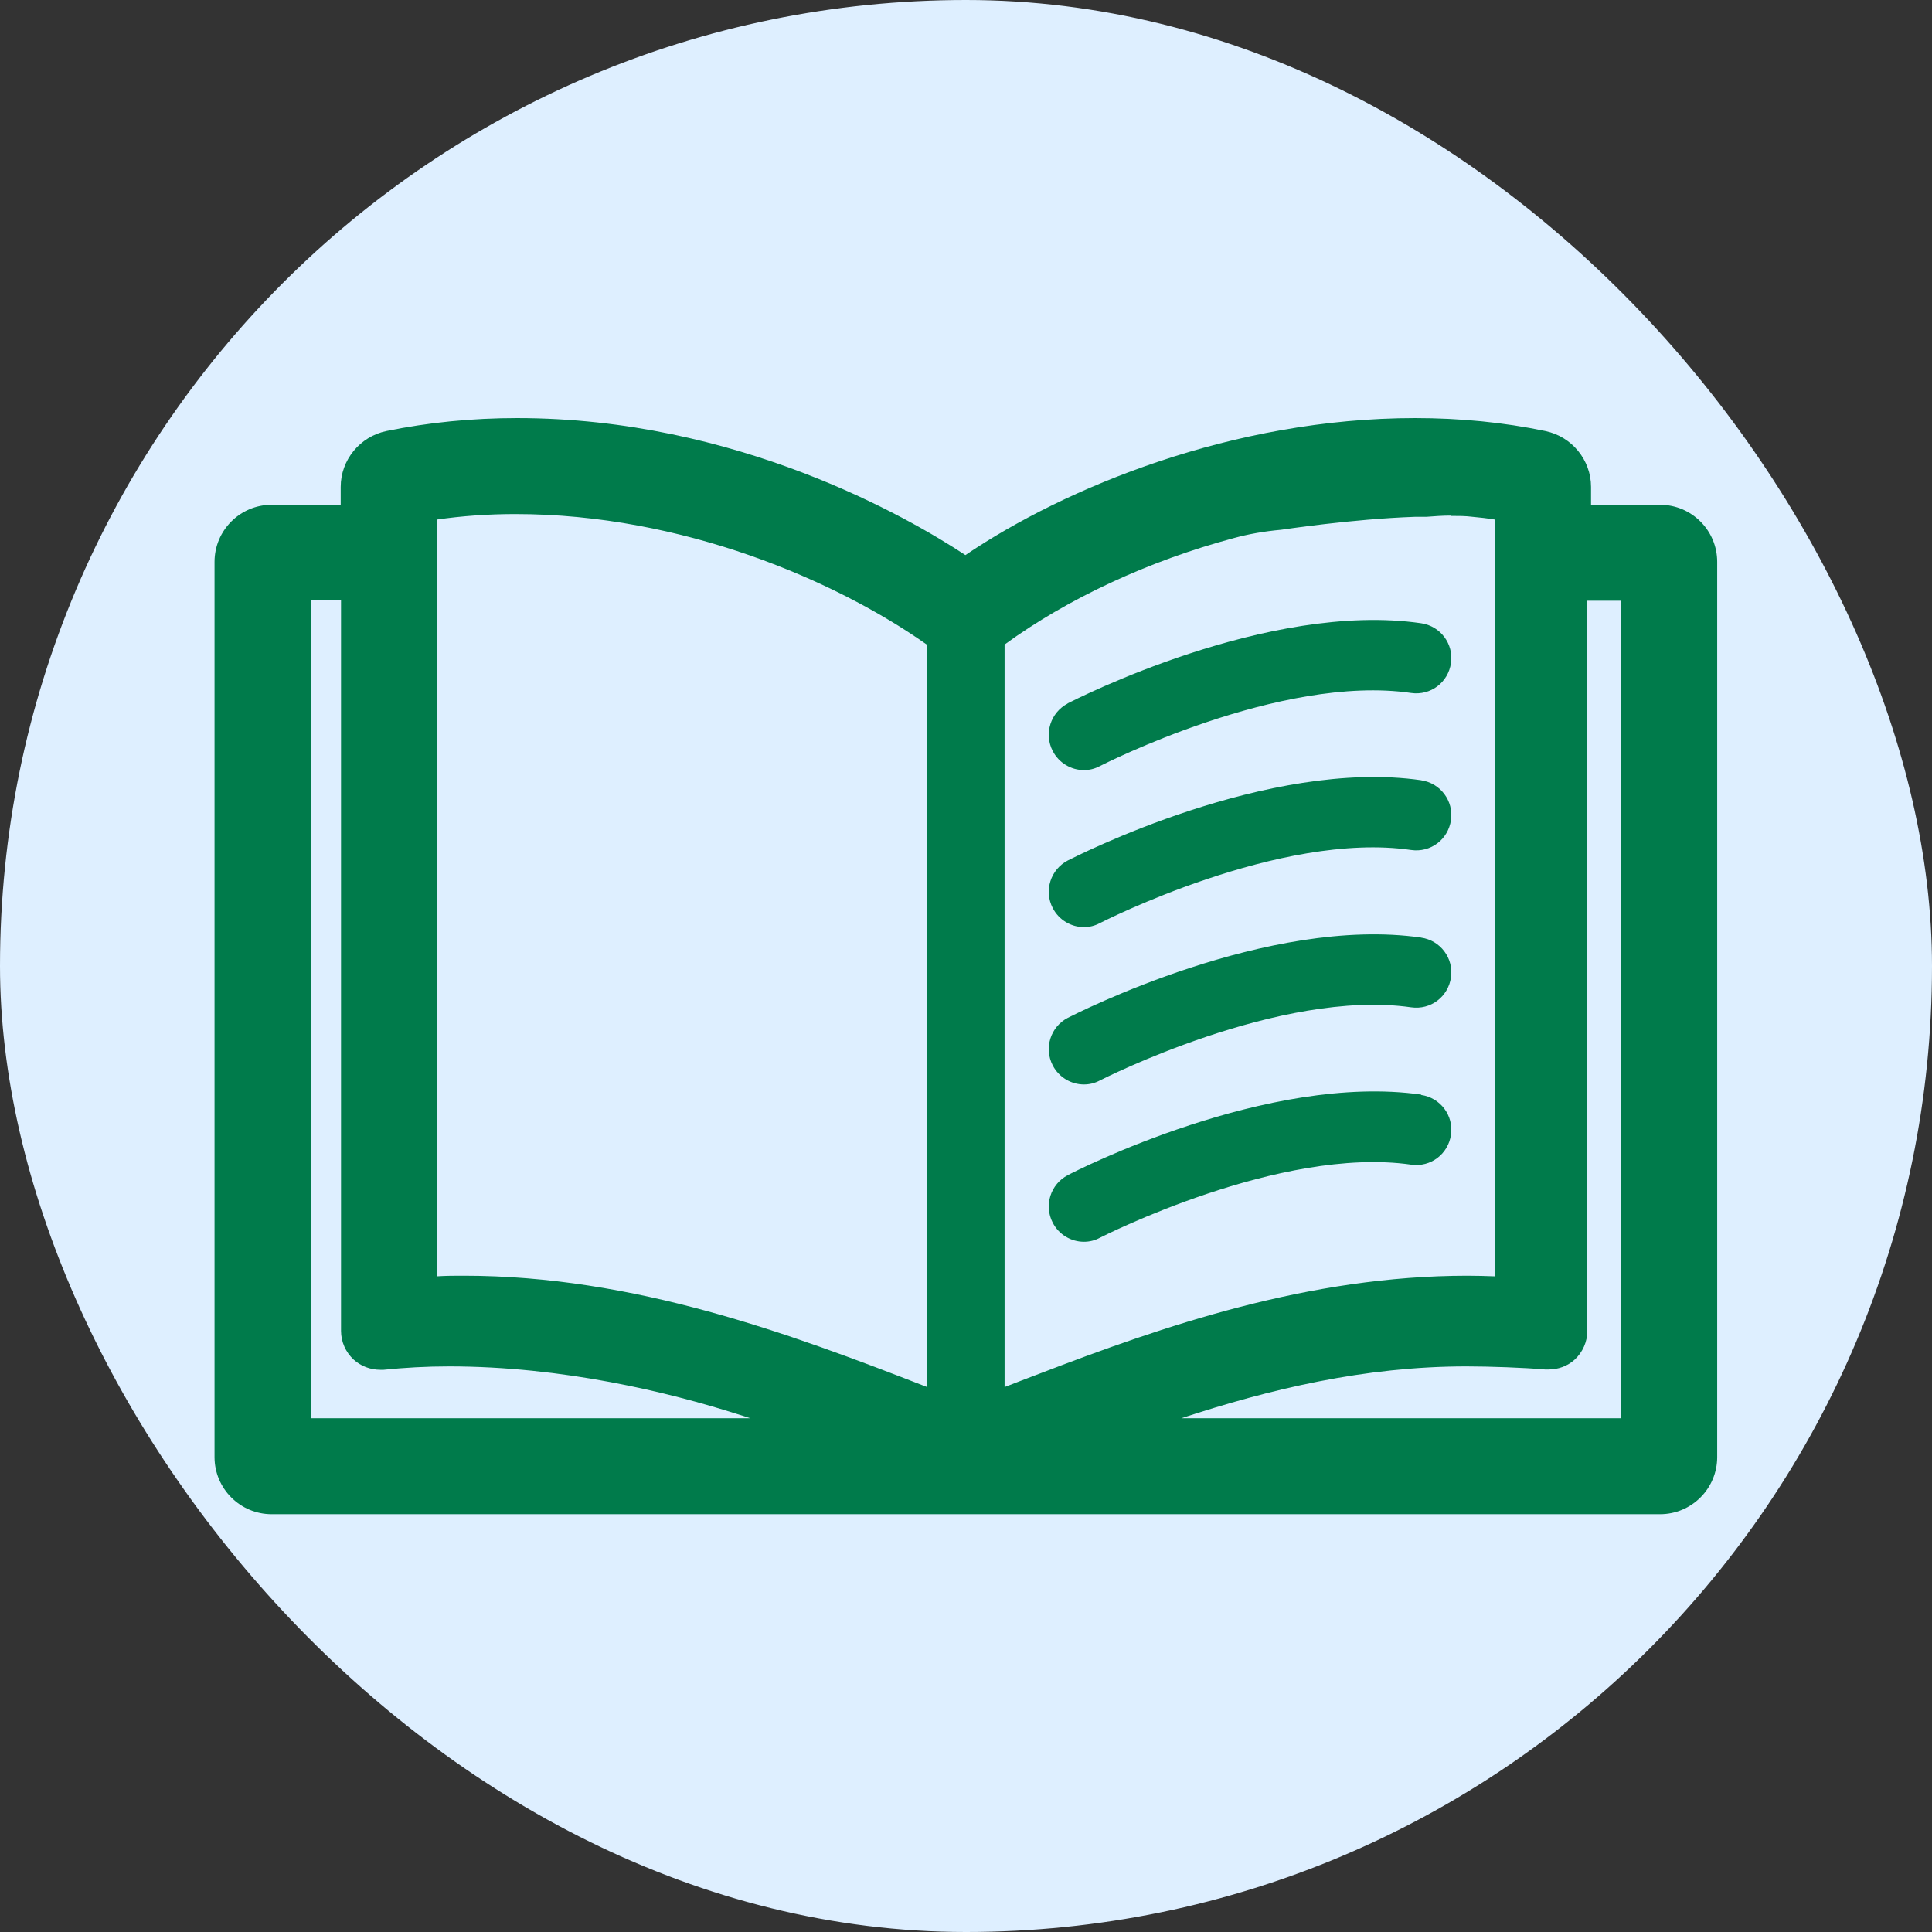
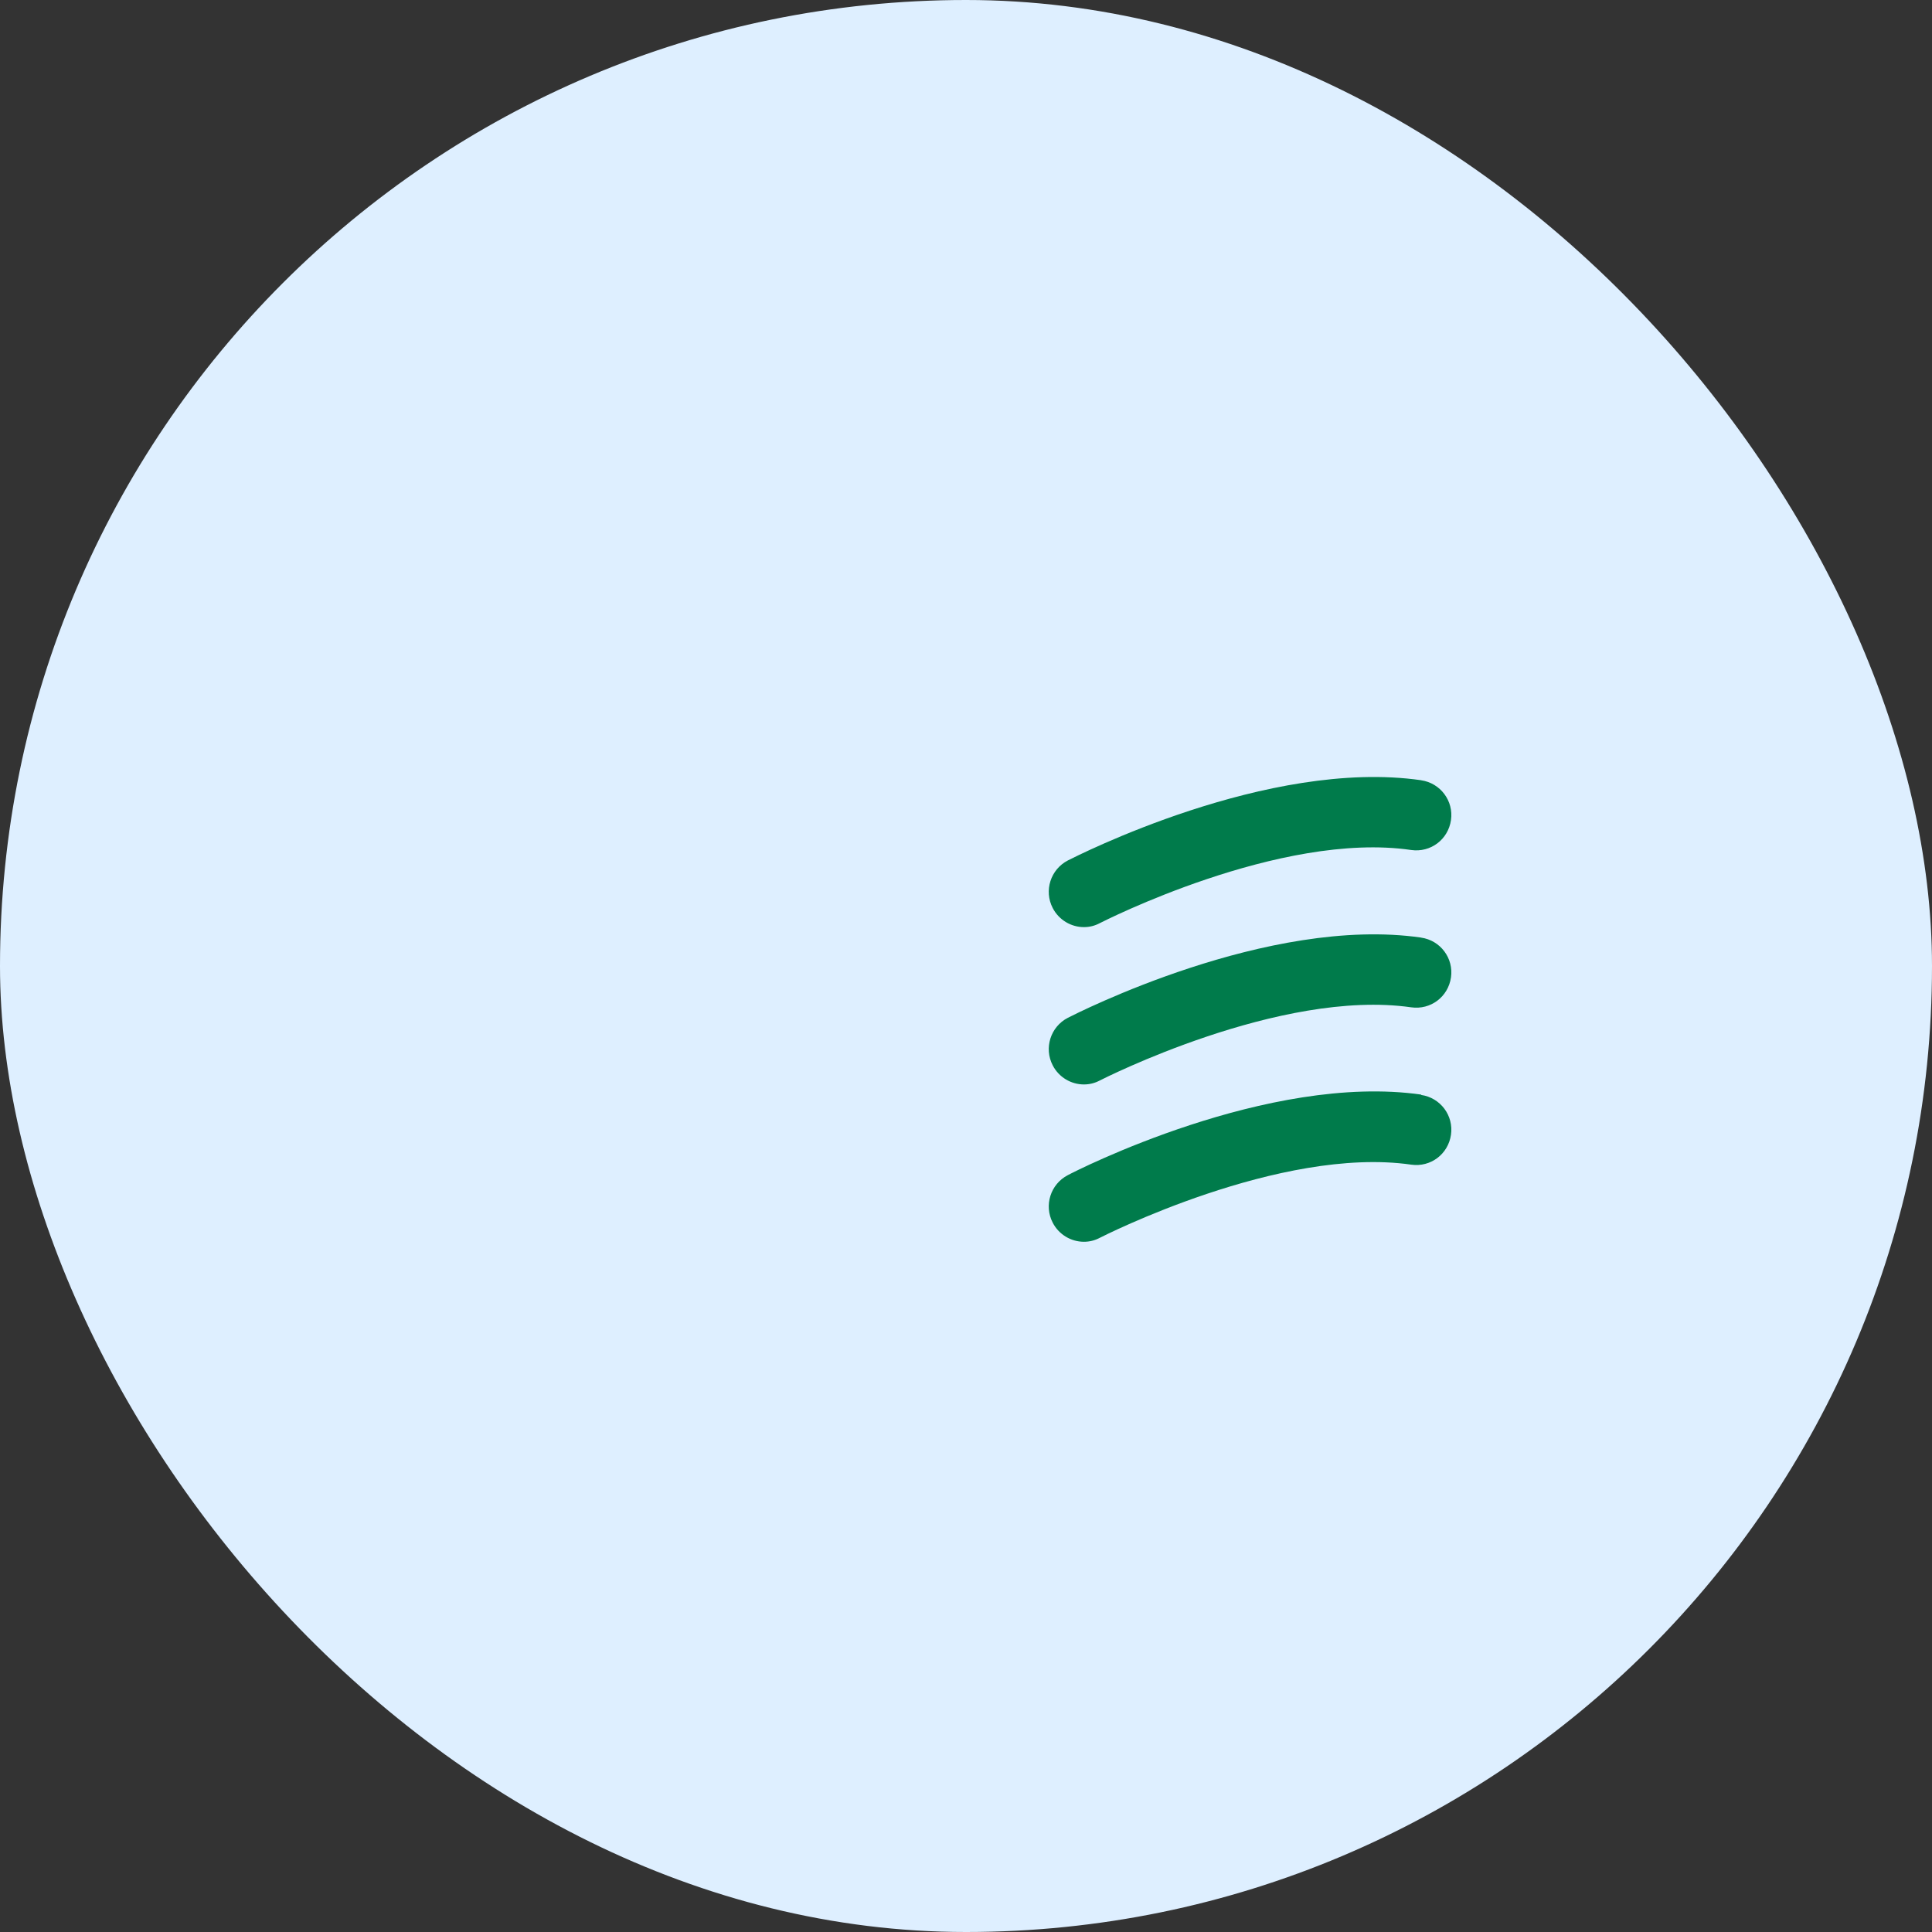
<svg xmlns="http://www.w3.org/2000/svg" width="72" height="72" viewBox="0 0 72 72" fill="none">
  <rect x="0" y="0" width="72" height="72" fill="#333333" stroke="none" />
  <g id="Resources 1">
    <rect width="72" height="72" rx="36" fill="#DEEFFF" />
-     <path id="Vector" d="M61.868 18.812H59.293V18.145C59.293 17.145 58.58 16.271 57.592 16.064C56.051 15.742 54.418 15.581 52.74 15.581C45.945 15.581 39.68 18.18 35.978 20.686C33.851 19.283 27.447 15.581 19.273 15.581C17.606 15.581 15.962 15.742 14.399 16.064C13.41 16.271 12.697 17.145 12.697 18.145V18.812H10.122C8.949 18.812 7.995 19.766 7.995 20.939V54.302C7.995 55.474 8.949 56.429 10.122 56.429H61.868C63.041 56.429 63.995 55.474 63.995 54.302V20.939C63.995 19.766 63.041 18.812 61.868 18.812ZM13.18 50.669C13.444 50.91 13.801 51.048 14.169 51.048H14.295C15.077 50.968 15.893 50.922 16.733 50.922C20.986 50.922 24.93 51.888 27.493 52.704C27.643 52.75 27.792 52.796 27.953 52.853H11.582V22.376H12.709V49.6C12.709 50.002 12.881 50.393 13.18 50.669ZM34.552 51.692C29.413 49.692 23.631 47.542 17.284 47.542C16.951 47.542 16.618 47.542 16.273 47.565V19.364C17.215 19.226 18.204 19.157 19.204 19.157C25.447 19.157 31.184 21.651 34.552 24.031V51.692ZM54.085 19.226C54.349 19.226 54.614 19.226 54.878 19.26C55.154 19.283 55.442 19.318 55.718 19.364V47.565C55.384 47.553 55.039 47.542 54.694 47.542C48.762 47.542 43.336 49.427 38.726 51.198C38.289 51.359 37.863 51.531 37.438 51.692V24.02C39.772 22.318 42.795 20.904 45.98 20.053C46.52 19.904 47.107 19.8 47.739 19.743C47.762 19.743 50.372 19.341 52.728 19.26H53.154C53.453 19.237 53.763 19.214 54.074 19.214L54.085 19.226ZM59.144 22.387H60.42V52.853H44.026C47.313 51.773 50.843 50.922 54.648 50.922C55.499 50.922 56.81 50.968 57.58 51.037H57.706C58.074 51.037 58.419 50.91 58.684 50.669C58.983 50.393 59.155 50.002 59.155 49.6V22.376L59.144 22.387Z" fill="#007B4B" />
-     <path id="Vector_2" d="M39.795 26.215C39.151 26.549 38.898 27.342 39.231 27.986C39.461 28.434 39.921 28.699 40.393 28.699C40.6 28.699 40.795 28.653 40.99 28.549C41.059 28.515 47.705 25.112 52.591 25.825C53.315 25.928 53.97 25.434 54.074 24.709C54.177 23.997 53.683 23.33 52.959 23.226C47.245 22.399 40.082 26.066 39.783 26.215H39.795Z" fill="#007B4B" />
    <path id="Vector_3" d="M52.97 29.078C47.256 28.25 40.094 31.918 39.795 32.067C39.151 32.401 38.898 33.194 39.231 33.838C39.461 34.286 39.921 34.551 40.393 34.551C40.6 34.551 40.795 34.505 40.99 34.401C41.059 34.367 47.705 30.964 52.591 31.677C53.315 31.78 53.97 31.286 54.074 30.561C54.177 29.849 53.683 29.182 52.959 29.078H52.97Z" fill="#007B4B" />
    <path id="Vector_4" d="M52.97 34.942C47.256 34.114 40.094 37.781 39.795 37.931C39.151 38.264 38.898 39.057 39.231 39.701C39.461 40.15 39.921 40.414 40.393 40.414C40.6 40.414 40.795 40.368 40.99 40.265C41.059 40.23 47.705 36.839 52.591 37.54C53.315 37.643 53.97 37.149 54.074 36.425C54.177 35.712 53.683 35.045 52.959 34.942H52.97Z" fill="#007B4B" />
    <path id="Vector_5" d="M52.97 40.793C47.256 39.977 40.094 43.633 39.795 43.794C39.151 44.127 38.898 44.921 39.231 45.564C39.461 46.013 39.921 46.277 40.393 46.277C40.6 46.277 40.795 46.231 40.99 46.128C41.059 46.093 47.705 42.702 52.591 43.403C53.315 43.507 53.97 43.012 54.074 42.288C54.177 41.575 53.683 40.908 52.959 40.805L52.97 40.793Z" fill="#007B4B" />
  </g>
</svg>